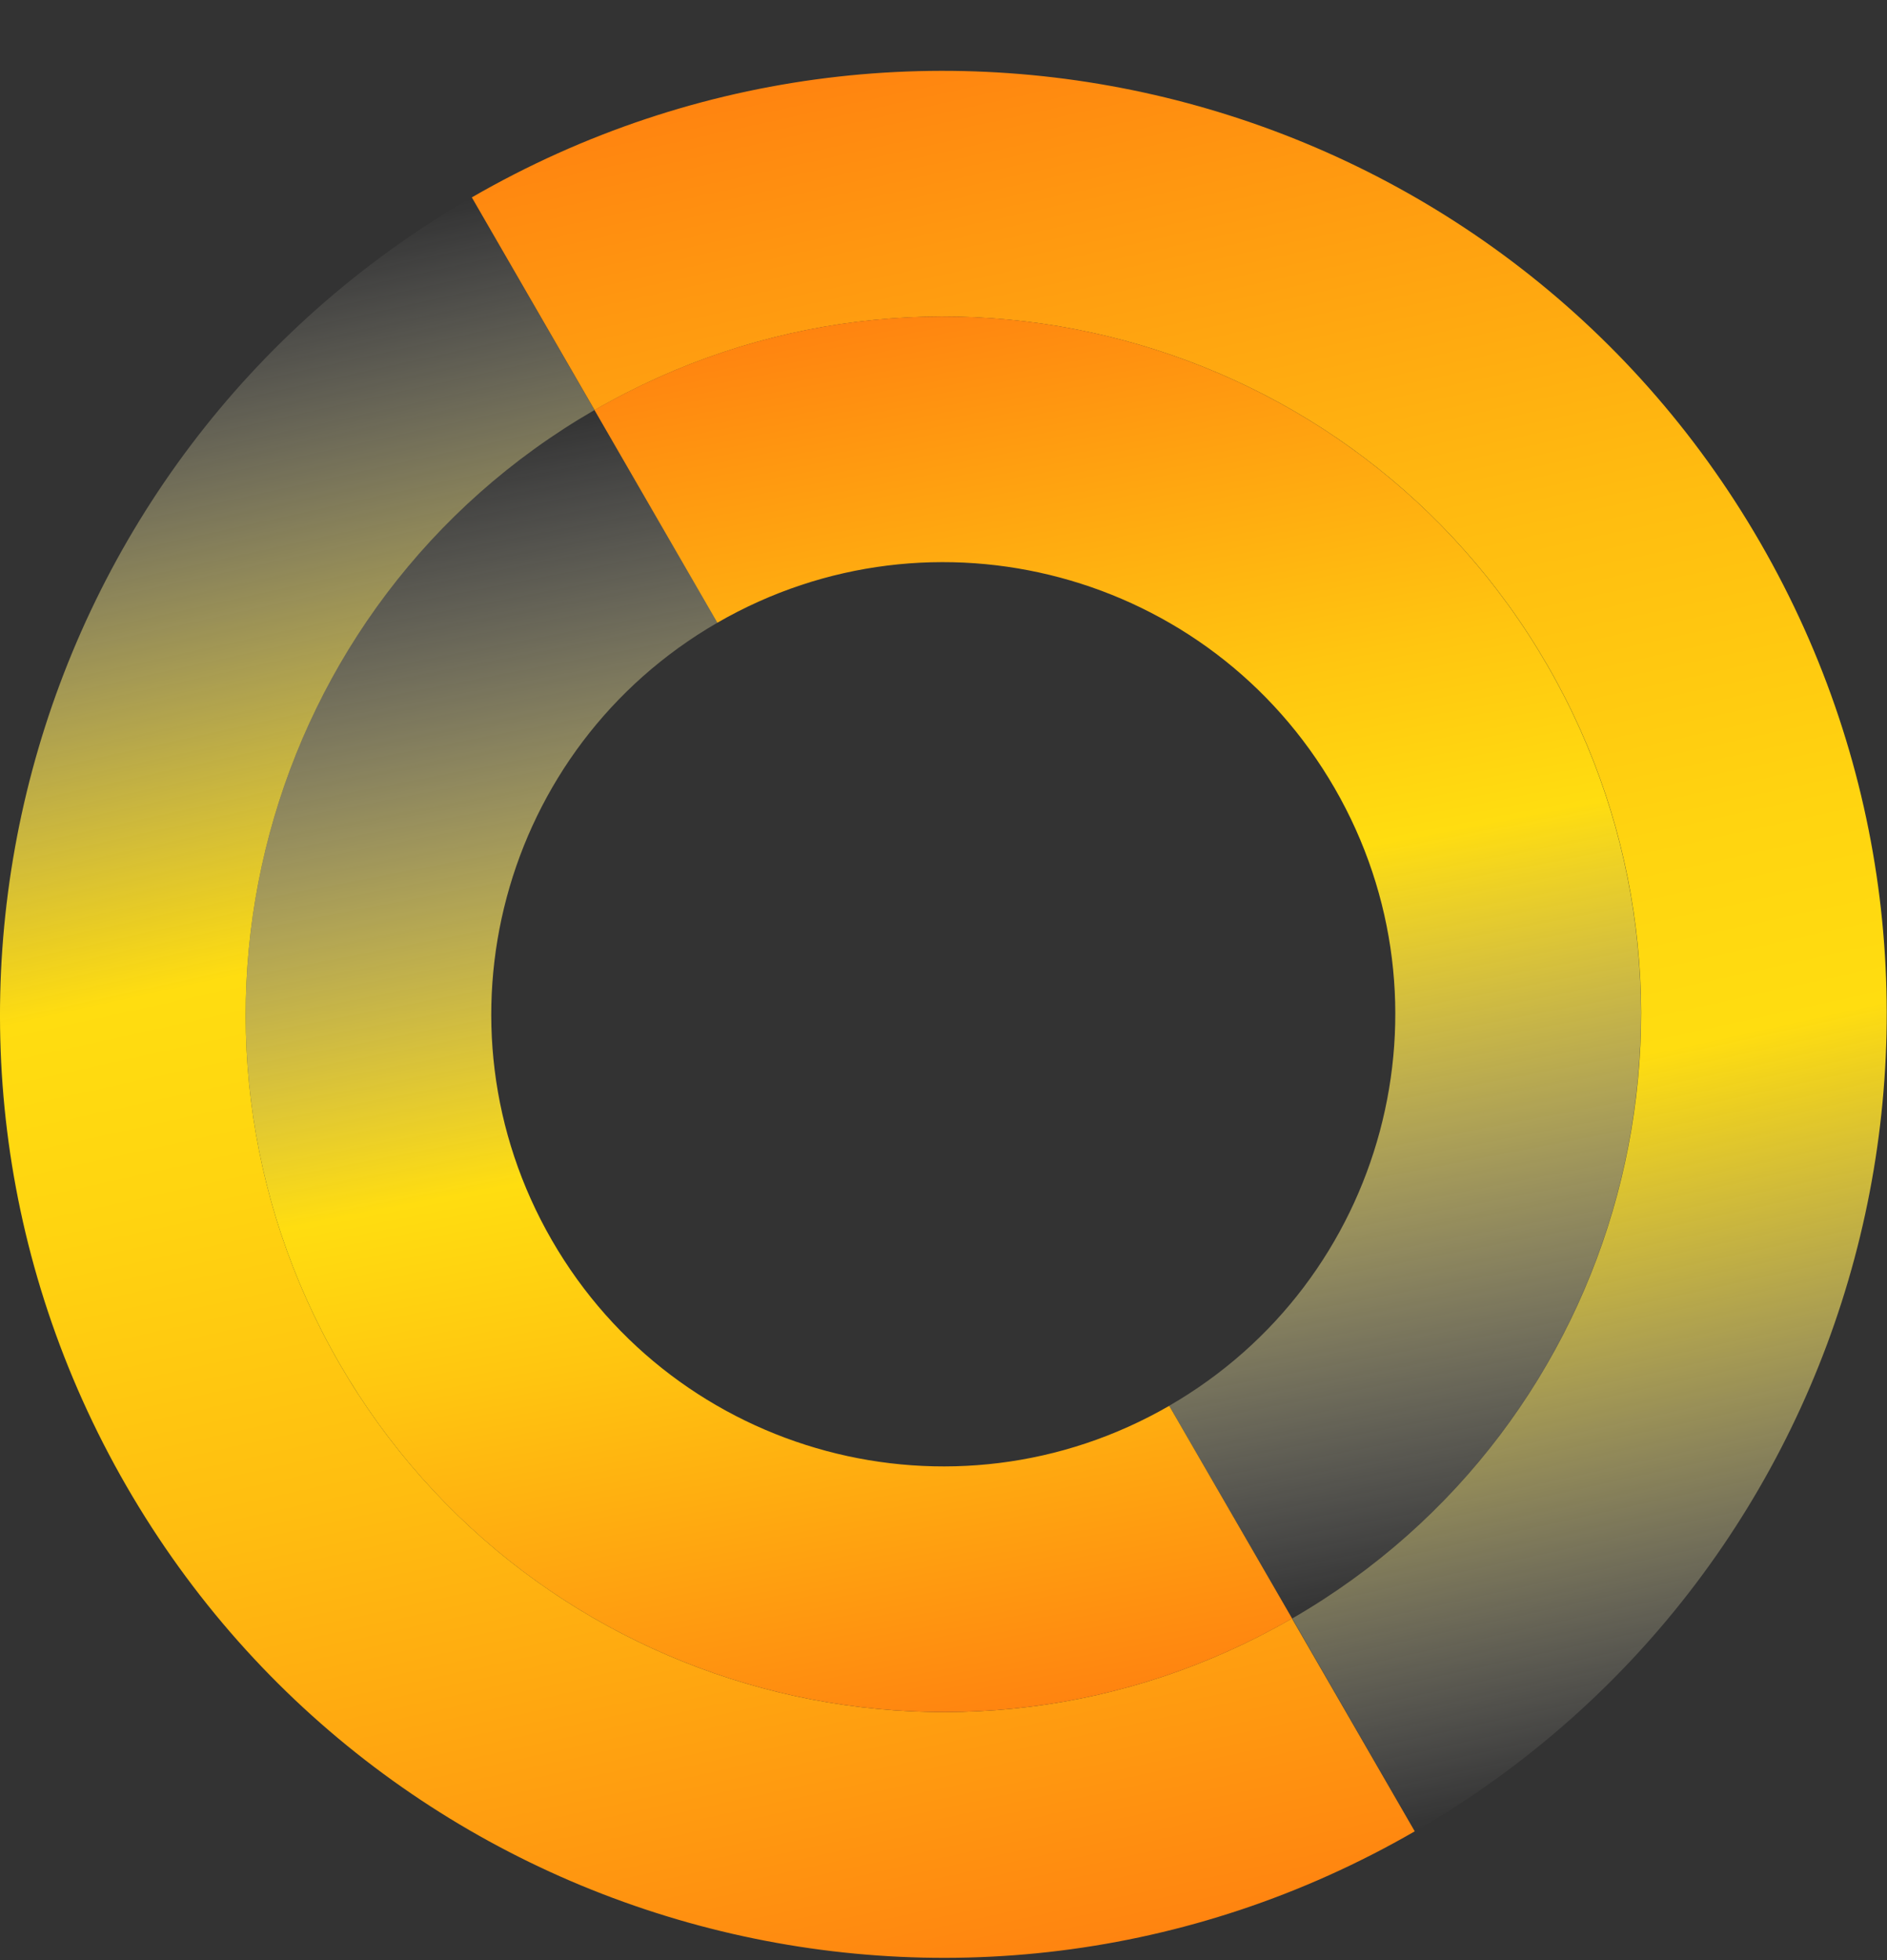
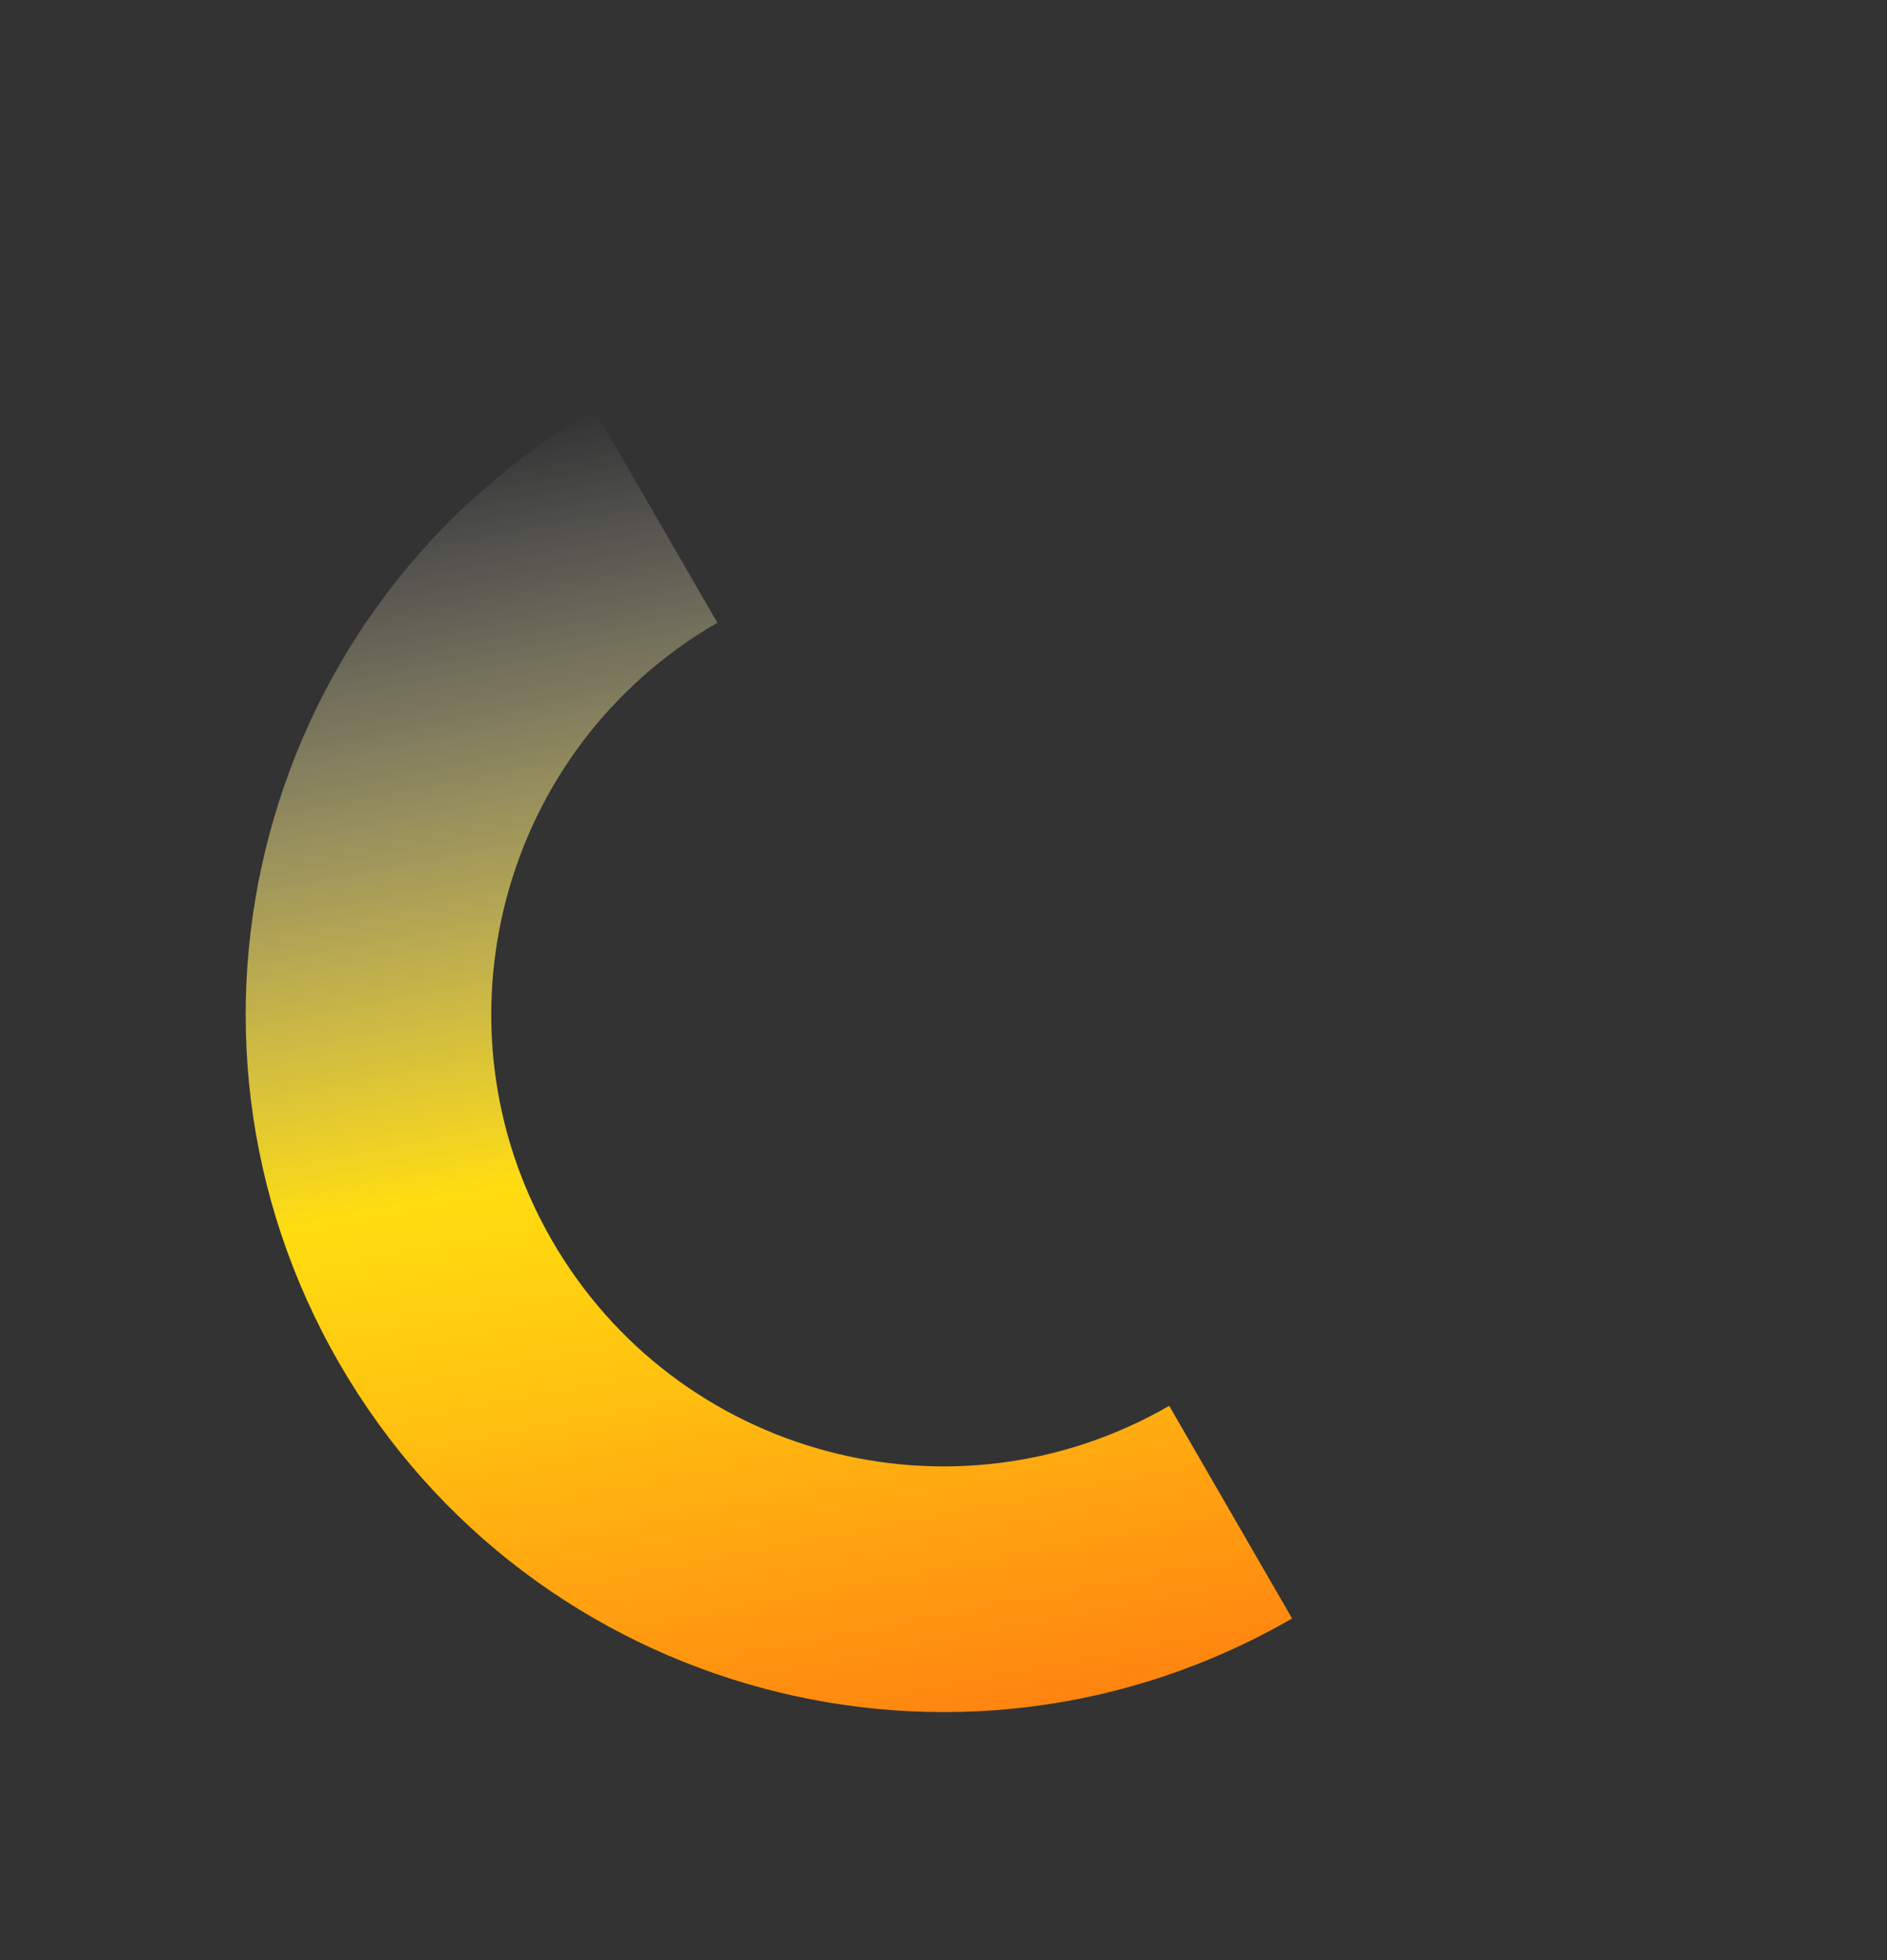
<svg xmlns="http://www.w3.org/2000/svg" width="26" height="27" viewBox="0 0 26 27" fill="none">
  <rect x="0" y="0" width="26" height="27" fill="#333333" stroke="none" />
-   <path d="M4.674 18.777C2.021 14.181 3.595 8.303 8.191 5.648L6.499 2.719C0.285 6.306 -1.845 14.255 1.742 20.47C5.33 26.684 13.279 28.814 19.493 25.226L17.801 22.294C13.207 24.949 7.329 23.373 4.674 18.777Z" fill="url(#paint0_linear_1634_2915)" />
-   <path d="M6.501 2.719L8.193 5.649C12.79 2.996 18.667 4.57 21.322 9.166C23.977 13.762 22.401 19.64 17.805 22.294L19.497 25.226C25.712 21.639 27.841 13.69 24.254 7.475C20.666 1.261 12.715 -0.87 6.501 2.719Z" fill="url(#paint1_linear_1634_2915)" />
-   <path d="M18.39 10.858C20.109 13.836 19.09 17.644 16.11 19.364L17.803 22.294C22.399 19.641 23.975 13.761 21.32 9.165C18.665 4.569 12.79 2.995 8.191 5.648L9.884 8.578C12.862 6.859 16.67 7.88 18.39 10.858Z" fill="url(#paint2_linear_1634_2915)" />
  <path d="M4.674 18.777C7.327 23.373 13.207 24.949 17.803 22.294L16.11 19.365C13.132 21.083 9.324 20.064 7.604 17.084C5.885 14.107 6.904 10.299 9.884 8.578L8.191 5.648C3.595 8.303 2.021 14.181 4.674 18.777Z" fill="url(#paint3_linear_1634_2915)" />
  <defs>
    <linearGradient id="paint0_linear_1634_2915" x1="11.355" y1="27.646" x2="5.904" y2="2.855" gradientUnits="userSpaceOnUse">
      <stop stop-color="#FF8410" />
      <stop offset="0.099" stop-color="#FF9710" />
      <stop offset="0.323" stop-color="#FFBD10" />
      <stop offset="0.502" stop-color="#FFD410" />
      <stop offset="0.615" stop-color="#FFDD10" />
      <stop offset="0.655" stop-color="#FFDF21" stop-opacity="0.895" />
      <stop offset="0.735" stop-color="#FFE64D" stop-opacity="0.688" />
      <stop offset="0.847" stop-color="#FFF094" stop-opacity="0.398" />
      <stop offset="0.985" stop-color="#FFFDF4" stop-opacity="0.039" />
      <stop offset="1" stop-color="white" stop-opacity="0" />
    </linearGradient>
    <linearGradient id="paint1_linear_1634_2915" x1="14.629" y1="0.31" x2="20.081" y2="25.102" gradientUnits="userSpaceOnUse">
      <stop stop-color="#FF8410" />
      <stop offset="0.099" stop-color="#FF9710" />
      <stop offset="0.323" stop-color="#FFBD10" />
      <stop offset="0.502" stop-color="#FFD410" />
      <stop offset="0.615" stop-color="#FFDD10" />
      <stop offset="0.655" stop-color="#FFDF21" stop-opacity="0.895" />
      <stop offset="0.735" stop-color="#FFE64D" stop-opacity="0.688" />
      <stop offset="0.847" stop-color="#FFF094" stop-opacity="0.398" />
      <stop offset="0.985" stop-color="#FFFDF4" stop-opacity="0.039" />
      <stop offset="1" stop-color="white" stop-opacity="0" />
    </linearGradient>
    <linearGradient id="paint2_linear_1634_2915" x1="14.35" y1="3.927" x2="17.885" y2="22.284" gradientUnits="userSpaceOnUse">
      <stop stop-color="#FF8410" />
      <stop offset="0.014" stop-color="#FF8710" />
      <stop offset="0.31" stop-color="#FFC510" />
      <stop offset="0.451" stop-color="#FFDD10" />
      <stop offset="0.63" stop-color="#FFE85B" stop-opacity="0.674" />
      <stop offset="1" stop-color="white" stop-opacity="0" />
    </linearGradient>
    <linearGradient id="paint3_linear_1634_2915" x1="11.634" y1="24.029" x2="8.099" y2="5.672" gradientUnits="userSpaceOnUse">
      <stop stop-color="#FF8410" />
      <stop offset="0.014" stop-color="#FF8710" />
      <stop offset="0.31" stop-color="#FFC510" />
      <stop offset="0.451" stop-color="#FFDD10" />
      <stop offset="0.63" stop-color="#FFE85B" stop-opacity="0.674" />
      <stop offset="1" stop-color="white" stop-opacity="0" />
    </linearGradient>
  </defs>
</svg>